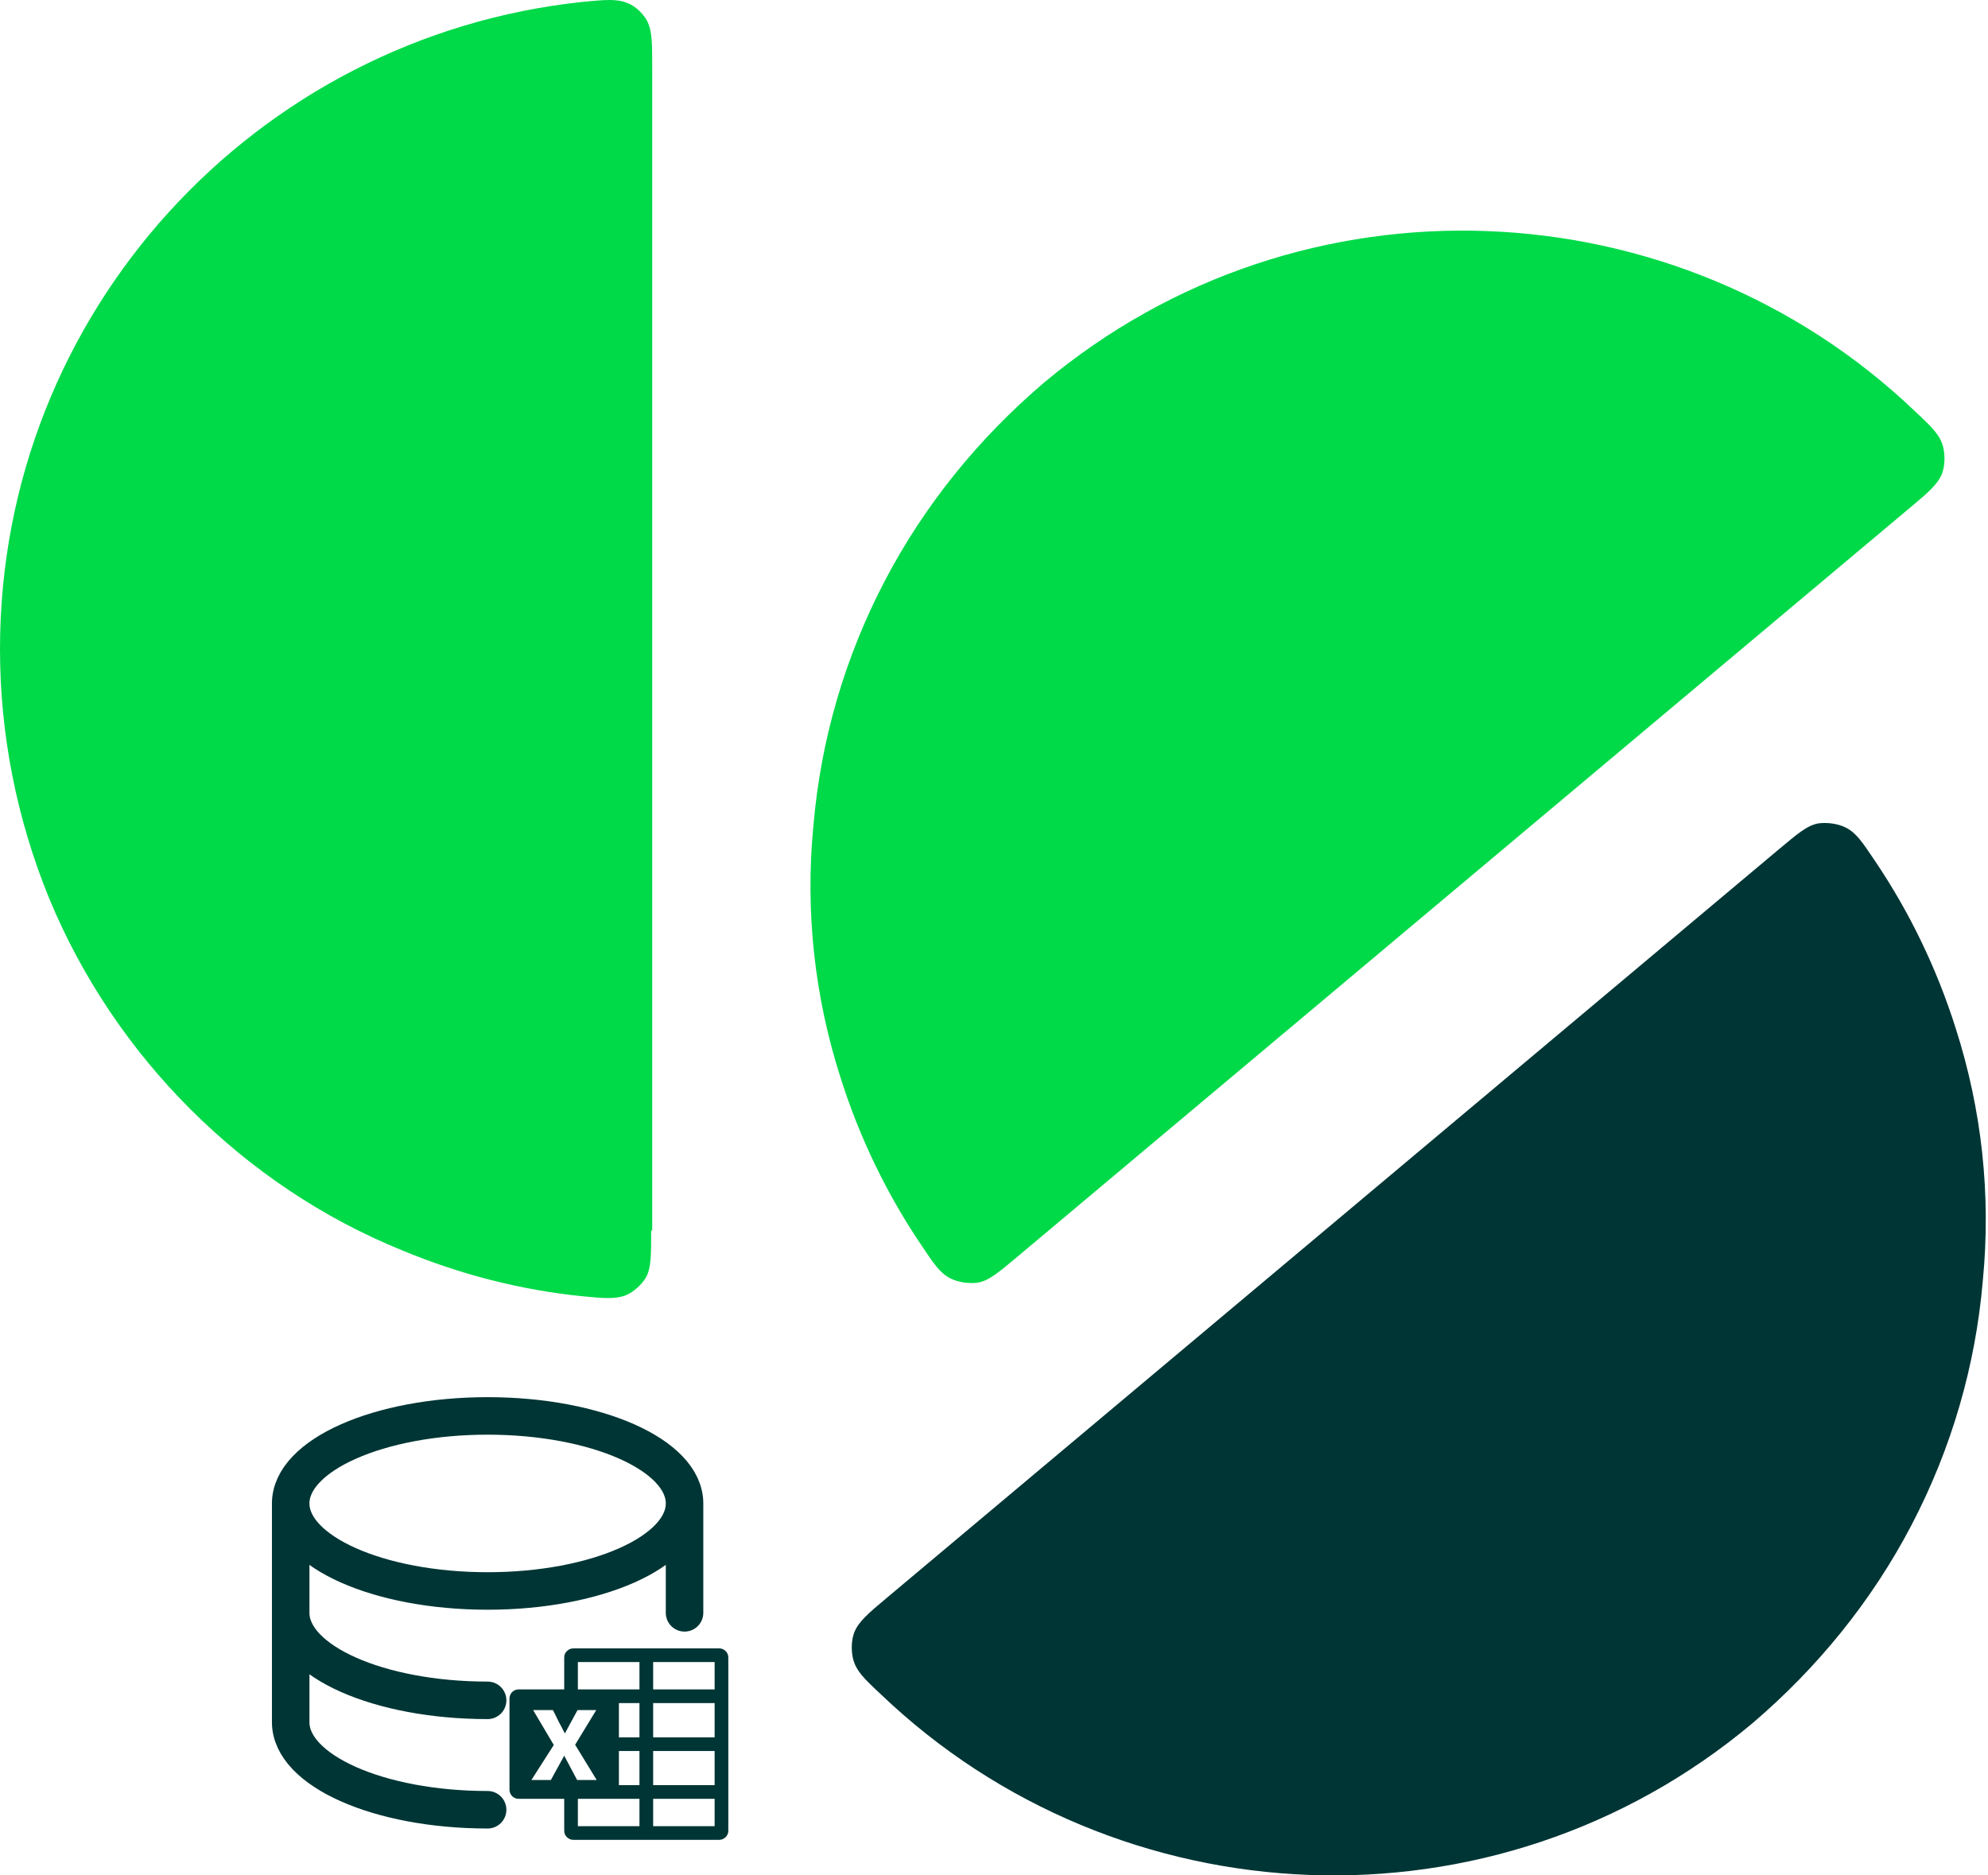
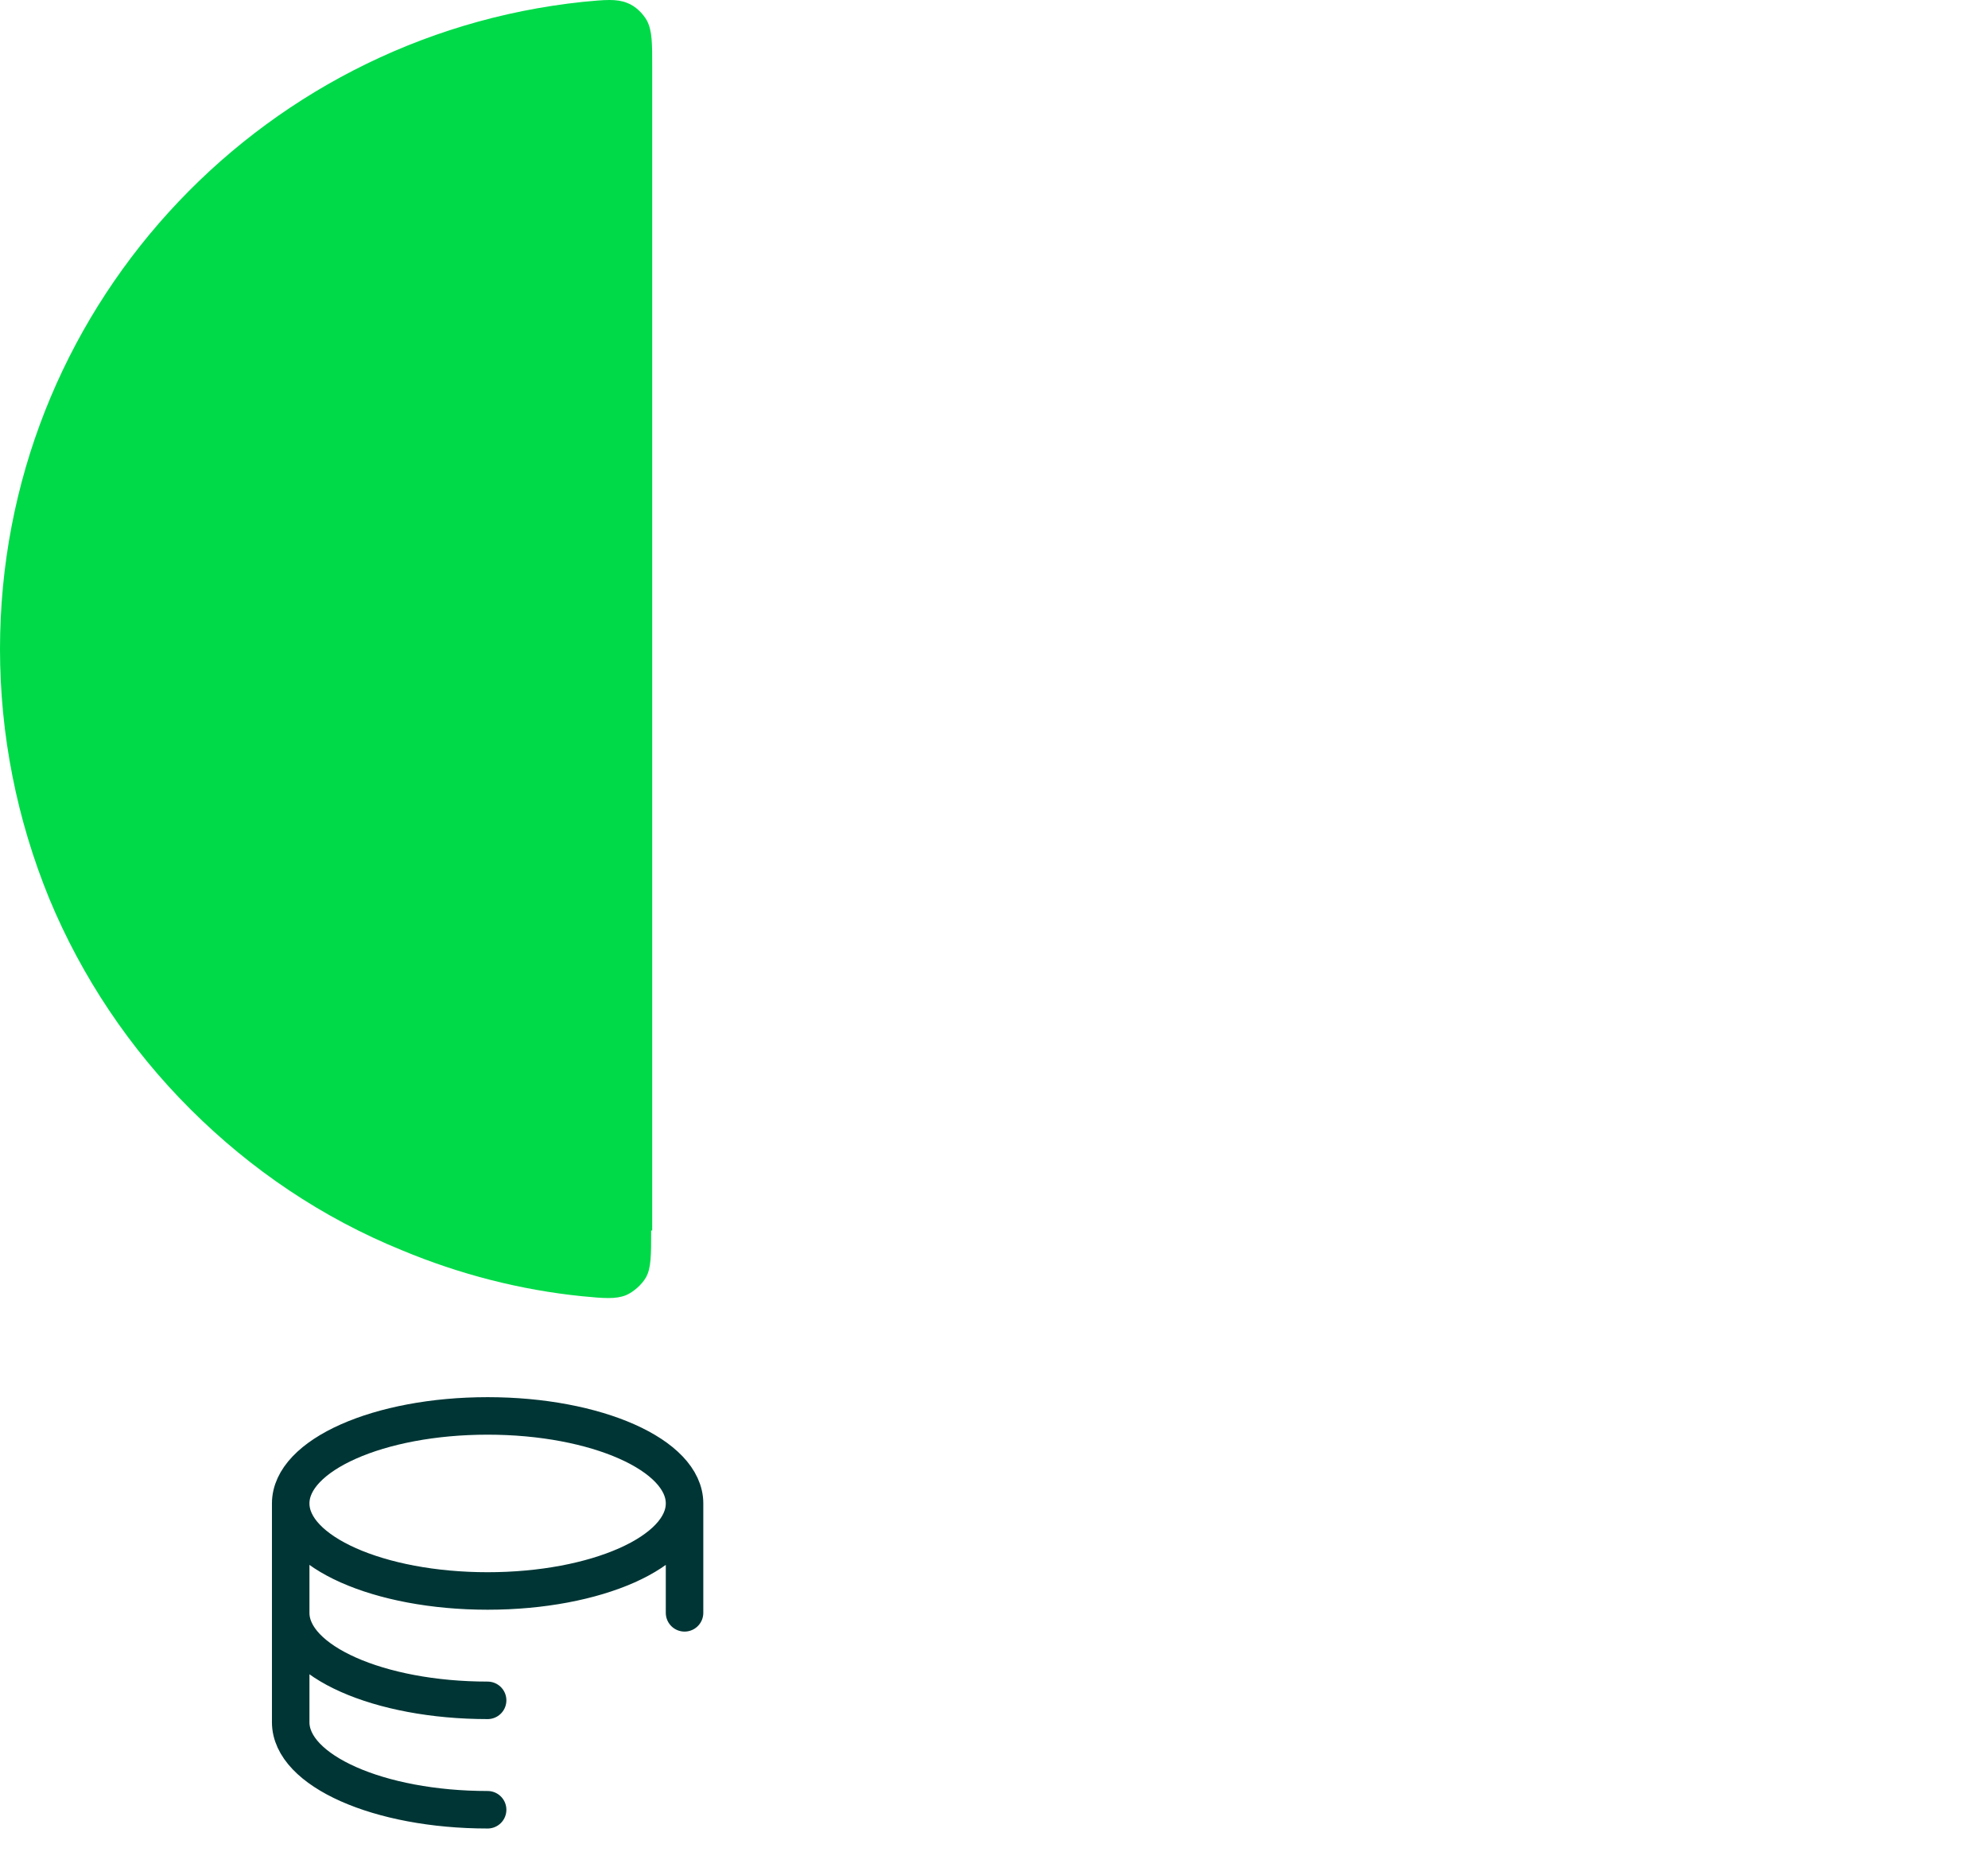
<svg xmlns="http://www.w3.org/2000/svg" width="53" height="50" viewBox="0 0 53 50" fill="none">
  <path d="M18.25 40.083C18.25 41.373 15.899 42.417 13 42.417C10.101 42.417 7.75 41.373 7.75 40.083M18.25 40.083C18.25 38.794 15.899 37.75 13 37.75C10.101 37.75 7.75 38.794 7.75 40.083M18.25 40.083V43M7.75 40.083V43M7.75 43C7.75 44.289 10.101 45.333 13 45.333M7.75 43V45.917C7.75 47.206 10.101 48.25 13 48.25" stroke="#003535" stroke-linecap="round" stroke-linejoin="round" />
  <g clip-path="url(#clip0_1394_1314)">
    <path d="M19.174 43.948C19.239 43.948 19.296 43.972 19.347 44.021C19.393 44.068 19.417 44.124 19.417 44.19V48.81C19.417 48.876 19.393 48.932 19.347 48.979C19.296 49.028 19.239 49.052 19.174 49.052H15.284C15.22 49.052 15.162 49.028 15.112 48.979C15.065 48.932 15.042 48.876 15.042 48.81V47.958H13.825C13.761 47.958 13.704 47.935 13.653 47.888C13.607 47.838 13.583 47.78 13.583 47.716V45.284C13.583 45.22 13.607 45.162 13.653 45.112C13.704 45.065 13.761 45.042 13.825 45.042H15.042V44.19C15.042 44.124 15.065 44.068 15.112 44.021C15.162 43.972 15.22 43.948 15.284 43.948M15.042 46.809L15.386 47.457H15.908L15.333 46.517L15.896 45.593H15.397L15.079 46.179L15.068 46.197L15.059 46.217C15.008 46.114 14.954 46.01 14.896 45.905C14.847 45.802 14.796 45.698 14.741 45.593H14.213L14.764 46.523L14.167 47.457H14.686M17.048 48.688V47.958H15.406V48.688M17.048 47.594V46.684H16.5V47.594M17.048 46.319V45.406H16.5V46.319M17.048 45.042V44.312H15.406V45.042M19.052 48.688V47.958H17.413V48.688M19.052 47.594V46.684H17.413V47.594M19.052 46.319V45.406H17.413V46.319M19.052 45.042V44.312H17.413V45.042H19.052Z" fill="#003535" />
  </g>
  <path d="M17.36 32.806C17.36 33.474 17.36 33.807 17.221 34.058C17.109 34.253 16.886 34.448 16.69 34.531C16.411 34.642 16.104 34.615 15.518 34.559C13.871 34.392 12.253 33.974 10.717 33.334C8.596 32.472 6.698 31.191 5.08 29.577C3.461 27.963 2.177 26.043 1.312 23.955C0.447 21.84 0 19.586 0 17.304C0 8.342 6.81 0.967 15.546 0.049C16.132 -0.007 16.439 -0.035 16.718 0.077C16.942 0.16 17.137 0.355 17.248 0.55C17.388 0.828 17.388 1.134 17.388 1.802V32.806H17.36Z" fill="#00DA49" />
-   <path d="M27.129 33.501C26.627 33.919 26.375 34.142 26.068 34.197C25.845 34.225 25.566 34.197 25.343 34.086C25.064 33.947 24.896 33.696 24.561 33.195C23.64 31.831 22.914 30.329 22.412 28.742C21.714 26.572 21.463 24.289 21.686 22.007C21.882 19.725 22.524 17.526 23.584 15.495C24.645 13.463 26.096 11.682 27.827 10.207C34.693 4.446 44.74 4.919 51.076 10.986C51.522 11.404 51.718 11.598 51.801 11.905C51.857 12.127 51.857 12.406 51.774 12.628C51.662 12.907 51.411 13.129 50.908 13.547L27.129 33.501Z" fill="#00DA49" />
-   <path d="M47.42 22.647C47.922 22.23 48.173 22.007 48.48 21.952C48.703 21.924 48.983 21.952 49.206 22.063C49.485 22.202 49.652 22.453 49.987 22.953C50.908 24.317 51.634 25.82 52.136 27.406C52.834 29.577 53.085 31.859 52.862 34.141C52.667 36.424 52.025 38.622 50.964 40.654C49.904 42.685 48.452 44.467 46.722 45.942C39.856 51.703 29.808 51.23 23.473 45.162C23.026 44.745 22.831 44.55 22.747 44.244C22.691 44.021 22.691 43.743 22.775 43.52C22.887 43.242 23.138 43.02 23.64 42.602L47.42 22.647Z" fill="#003535" />
  <defs>
    <clipPath id="clip0_1394_1314">
-       <rect width="7" height="7" fill="white" transform="translate(13 43)" />
-     </clipPath>
+       </clipPath>
  </defs>
</svg>